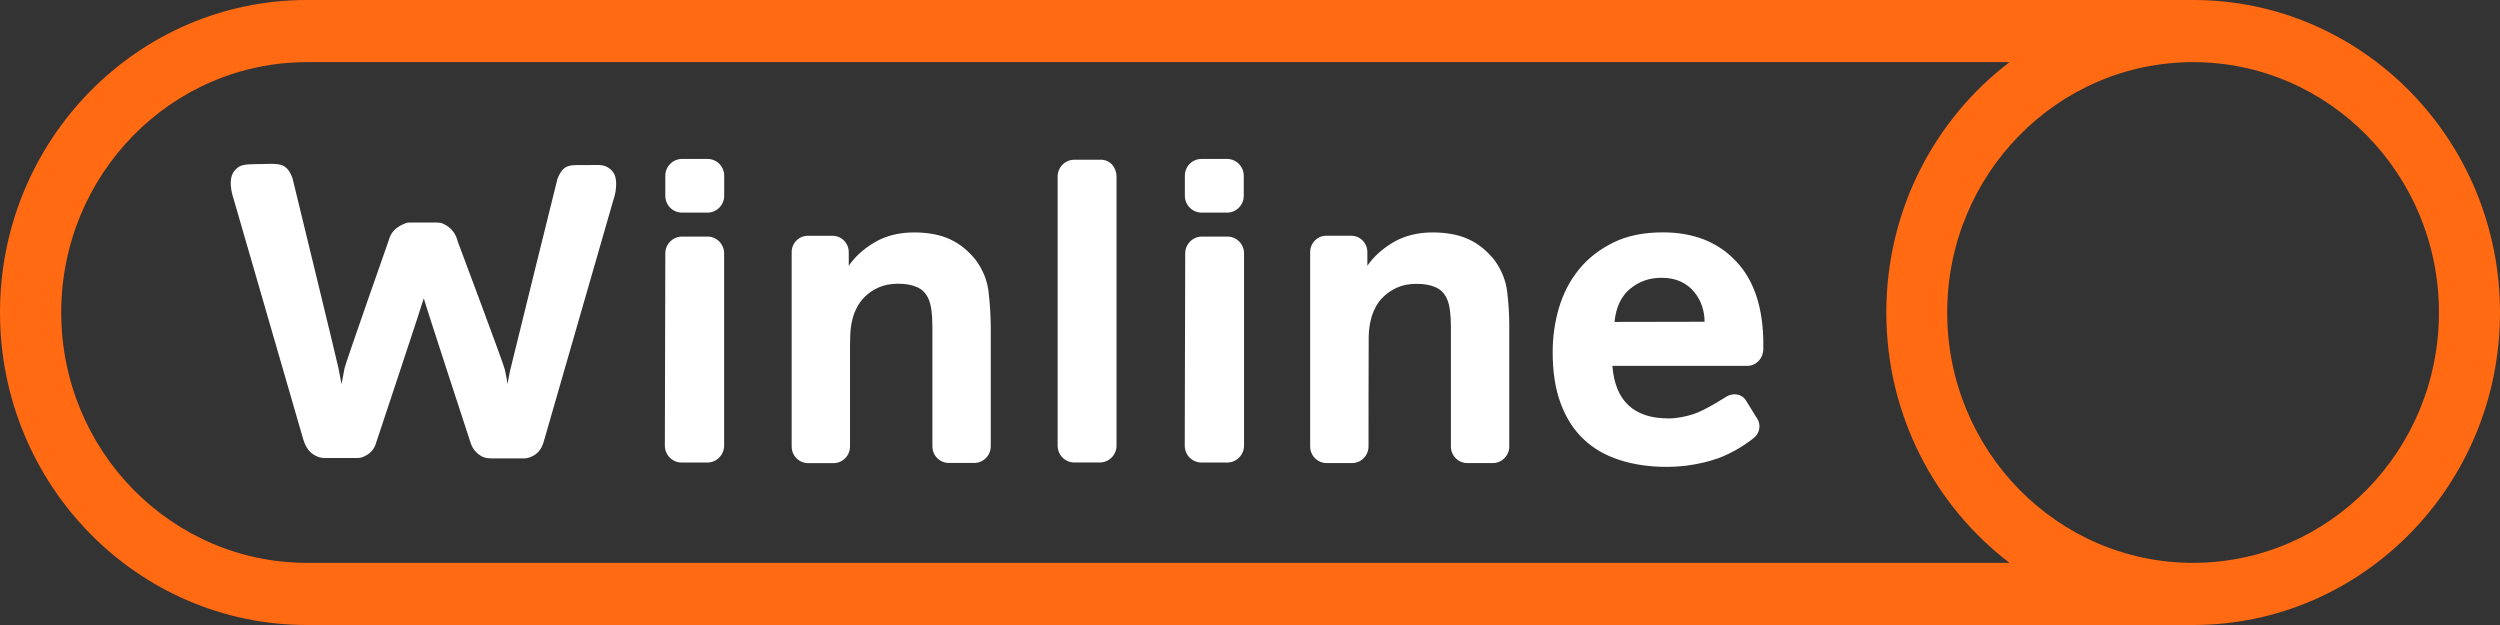
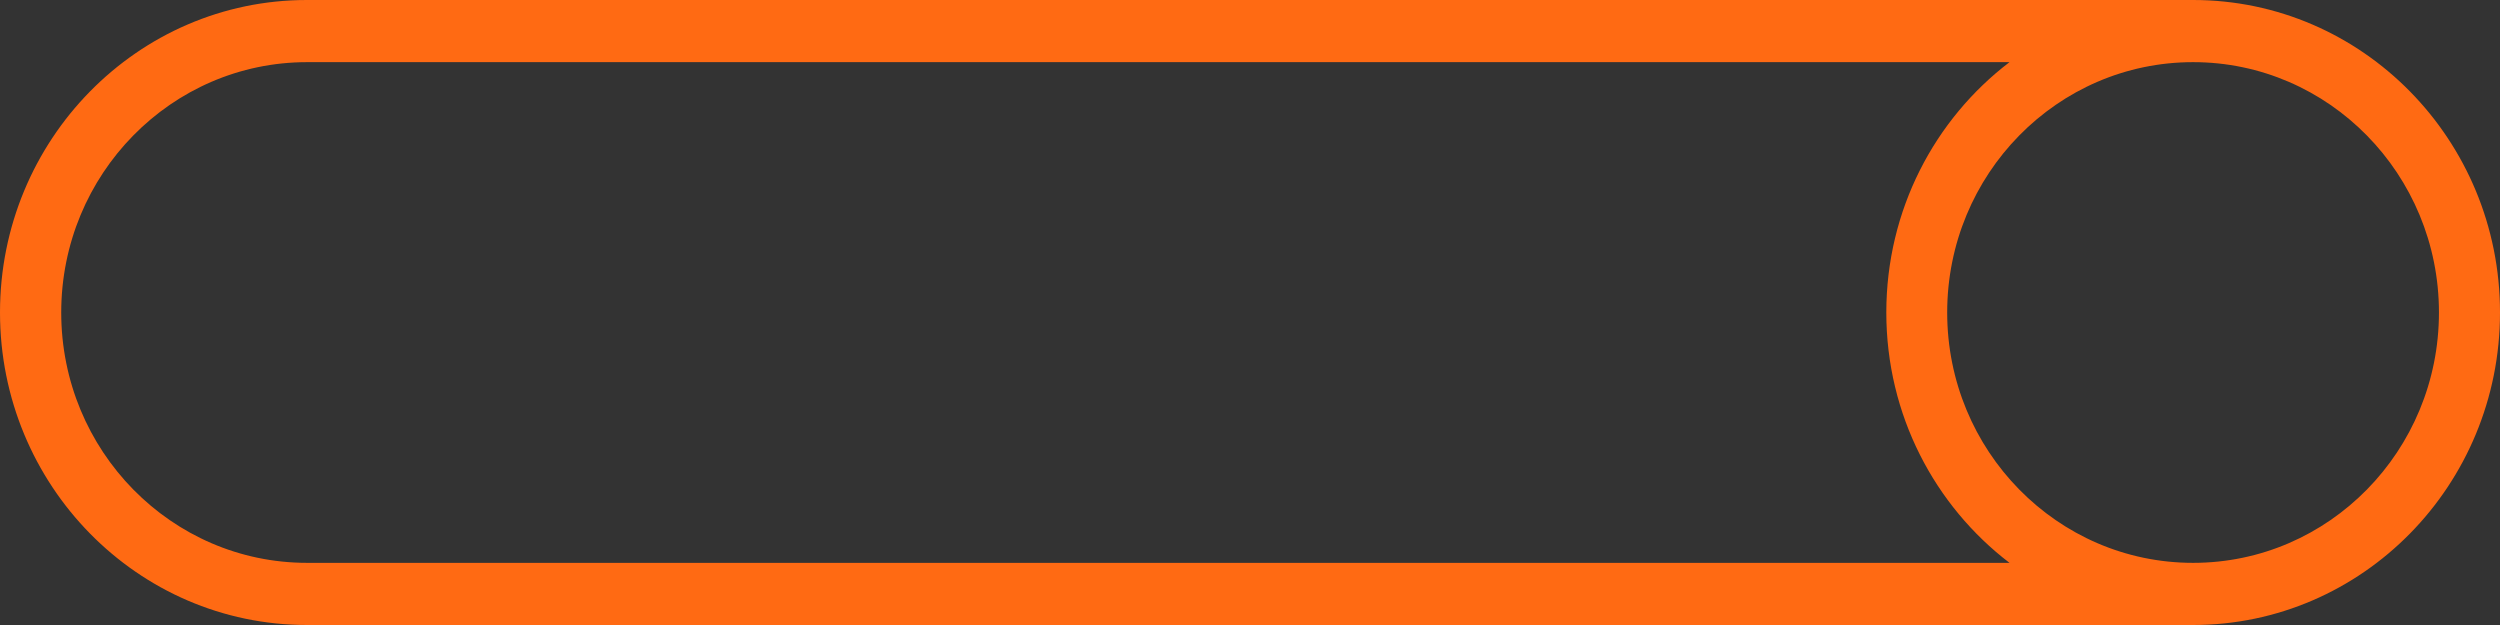
<svg xmlns="http://www.w3.org/2000/svg" width="200" height="50" viewBox="0 0 200 50" fill="none">
  <rect x="0" y="0" width="200" height="50" fill="#333333" stroke="none" />
-   <path d="M99.5 15.666C99.5 16.406 98.908 17.009 98.167 17.009H96.121C95.394 17.009 94.789 16.406 94.789 15.666V14.058C94.789 13.317 95.38 12.715 96.121 12.715H98.167C98.894 12.715 99.5 13.317 99.5 14.058V15.666ZM89.318 14.119C89.318 13.379 88.805 12.777 88.064 12.777H85.944C85.217 12.777 84.611 13.379 84.611 14.119V35.656C84.611 36.396 85.203 36.998 85.944 36.998H87.99C88.716 36.998 89.322 36.396 89.322 35.656V14.119H89.318ZM141.064 27.158V27.964C141.041 28.695 140.486 29.269 139.773 29.269H128.99C129.213 32.083 130.709 33.473 133.482 33.473C134.2 33.473 134.913 33.307 135.439 33.141C136.395 32.847 138.1 31.736 138.1 31.736C138.641 31.404 139.344 31.494 139.68 32.045L140.584 33.502C140.924 34.052 140.747 34.754 140.221 35.1C140.221 35.1 139.256 35.907 137.849 36.505C137.583 36.619 137.397 36.685 137.257 36.723C136.954 36.828 136.656 36.913 136.329 36.994C135.323 37.236 134.344 37.349 133.366 37.349C131.972 37.349 130.705 37.169 129.563 36.799C128.421 36.429 127.466 35.879 126.674 35.124C125.881 34.37 125.28 33.426 124.851 32.263C124.423 31.115 124.213 29.744 124.213 28.173C124.213 26.959 124.376 25.782 124.716 24.634C125.056 23.485 125.583 22.46 126.31 21.564C127.028 20.667 127.955 19.955 129.06 19.405C130.178 18.855 131.497 18.589 133.025 18.589C135.486 18.589 137.434 19.358 138.888 20.904C140.258 22.347 140.971 24.392 141.059 27.015C141.059 27.077 141.059 27.129 141.059 27.167L141.064 27.158ZM136.367 25.739C136.367 25.331 136.306 24.909 136.166 24.501C136.026 24.078 135.826 23.708 135.537 23.362C135.262 23.016 134.899 22.736 134.47 22.532C134.041 22.328 133.529 22.223 132.913 22.223C131.949 22.223 131.105 22.517 130.392 23.12C129.679 23.723 129.274 24.591 129.162 25.753L136.367 25.739ZM120.578 23.362C120.466 22.418 120.112 21.559 119.534 20.781C118.97 20.079 118.304 19.528 117.526 19.158C116.747 18.788 115.769 18.594 114.599 18.594C113.429 18.594 112.325 18.864 111.435 19.4C110.545 19.936 109.864 20.563 109.389 21.265V20.164C109.389 19.448 108.811 18.859 108.098 18.859H106.104C105.386 18.859 104.813 19.448 104.813 20.164V35.717C104.813 36.458 105.405 37.046 106.132 37.046H108.163C108.89 37.046 109.482 36.443 109.482 35.717C109.482 35.717 109.482 27.447 109.496 26.925C109.51 26.403 109.571 25.929 109.683 25.521C109.743 25.25 109.86 24.947 110.023 24.624C110.172 24.306 110.4 23.998 110.698 23.718C110.987 23.438 111.351 23.196 111.78 23.001C112.208 22.807 112.721 22.707 113.336 22.707C113.951 22.707 114.427 22.797 114.841 22.978C115.256 23.158 115.568 23.476 115.769 23.936C115.969 24.396 116.072 25.127 116.072 26.133V35.717C116.072 36.458 116.663 37.046 117.39 37.046H119.422C120.149 37.046 120.741 36.443 120.741 35.717V26.043C120.741 25.198 120.69 24.306 120.578 23.357V23.362ZM24.29 35.224C24.467 35.798 24.765 36.22 25.255 36.462C25.394 36.538 25.683 36.642 25.93 36.642H28.605C28.717 36.642 28.917 36.619 29.081 36.538C29.593 36.31 29.933 36.002 30.11 35.361C30.11 35.361 33.876 24.05 33.904 23.86C33.927 24.064 37.595 35.262 37.595 35.262C37.758 35.836 38.033 36.234 38.573 36.529C38.839 36.642 39.011 36.671 39.426 36.671H41.91C42.087 36.671 42.273 36.633 42.464 36.557C42.954 36.353 43.294 36.007 43.48 35.395L49.054 16.055C49.142 15.799 49.203 15.571 49.24 15.339C49.278 15.111 49.292 14.902 49.292 14.727C49.292 14.176 49.166 13.716 48.639 13.398C48.187 13.128 47.749 13.208 46.971 13.208C45.563 13.208 45.111 13.08 44.599 14.295C44.599 14.295 40.908 29.184 40.805 29.658C40.717 30.095 40.642 30.451 40.605 30.721C40.554 30.427 40.493 30.043 40.391 29.573C40.288 29.098 36.625 19.334 36.625 19.334C36.448 18.603 36.024 18.171 35.483 17.915C35.246 17.787 34.929 17.801 34.617 17.801H32.757C32.557 17.801 32.38 17.877 32.245 17.944C31.732 18.171 31.266 18.532 31.089 19.258C31.089 19.258 27.65 29.023 27.561 29.468C27.473 29.929 27.398 30.351 27.324 30.735C27.263 30.389 27.174 29.957 27.072 29.43C26.969 28.909 23.404 14.271 23.404 14.271C22.952 13.042 22.398 13.08 21.032 13.123C20.24 13.137 19.476 13.099 19.098 13.351C18.623 13.683 18.46 14.081 18.46 14.679C18.46 15.025 18.535 15.448 18.698 15.946L24.285 35.233L24.29 35.224ZM57.936 14.058C57.936 13.317 57.344 12.715 56.603 12.715H54.557C53.831 12.715 53.225 13.317 53.225 14.058V15.666C53.225 16.406 53.817 17.009 54.557 17.009H56.603C57.33 17.009 57.936 16.406 57.936 15.666V14.058ZM79.089 23.362C78.977 22.418 78.623 21.559 78.045 20.781C77.481 20.079 76.814 19.528 76.036 19.158C75.258 18.788 74.279 18.594 73.11 18.594C71.94 18.594 70.835 18.864 69.945 19.4C69.055 19.936 68.375 20.563 67.9 21.265V20.857V20.169C67.9 19.452 67.322 18.864 66.609 18.864H64.624C63.906 18.864 63.333 19.452 63.333 20.169V35.722C63.333 36.462 63.925 37.051 64.651 37.051H66.683C67.41 37.051 68.002 36.448 68.002 35.722V28.259C68.002 27.889 68.002 27.442 68.016 26.916C68.03 26.389 68.091 25.919 68.203 25.511C68.263 25.241 68.38 24.937 68.543 24.615C68.706 24.292 68.934 23.988 69.218 23.708C69.507 23.428 69.871 23.186 70.3 22.992C70.728 22.802 71.241 22.698 71.856 22.698C72.471 22.698 72.947 22.788 73.361 22.968C73.776 23.148 74.088 23.466 74.289 23.927C74.489 24.387 74.592 25.118 74.592 26.123V35.708C74.592 36.448 75.183 37.036 75.91 37.036H77.942C78.669 37.036 79.261 36.434 79.261 35.708V26.048C79.247 25.203 79.201 24.311 79.084 23.362H79.089ZM56.603 18.926H54.557C53.831 18.926 53.225 19.528 53.225 20.268L53.188 35.646C53.188 36.401 53.789 37.003 54.53 37.003H56.589C57.33 37.003 57.931 36.391 57.931 35.646V20.268C57.931 19.528 57.33 18.926 56.599 18.926H56.603ZM98.195 18.926H96.15C95.422 18.926 94.817 19.528 94.817 20.268L94.779 35.646C94.779 36.401 95.38 37.003 96.121 37.003H98.181C98.922 37.003 99.523 36.391 99.523 35.646V20.268C99.523 19.528 98.932 18.926 98.191 18.926H98.195Z" fill="white" />
  <path d="M175.446 0H24.554C10.998 0 0 11.198 0 25C0 38.802 10.998 50 24.554 50H175.446C189.002 50 200 38.802 200 25C200 11.198 189.002 0 175.446 0ZM24.568 45.028C13.71 45.028 4.898 36.055 4.898 25C4.898 13.945 13.71 4.972 24.568 4.972H160.761C154.773 9.537 150.905 16.806 150.905 25C150.905 33.194 154.782 40.463 160.761 45.028H24.568ZM175.446 45.028C164.587 45.028 155.775 36.055 155.775 25C155.775 13.945 164.587 4.972 175.446 4.972C186.304 4.972 195.116 13.945 195.116 25C195.116 36.055 186.318 45.028 175.446 45.028Z" fill="#FF6A13" />
</svg>